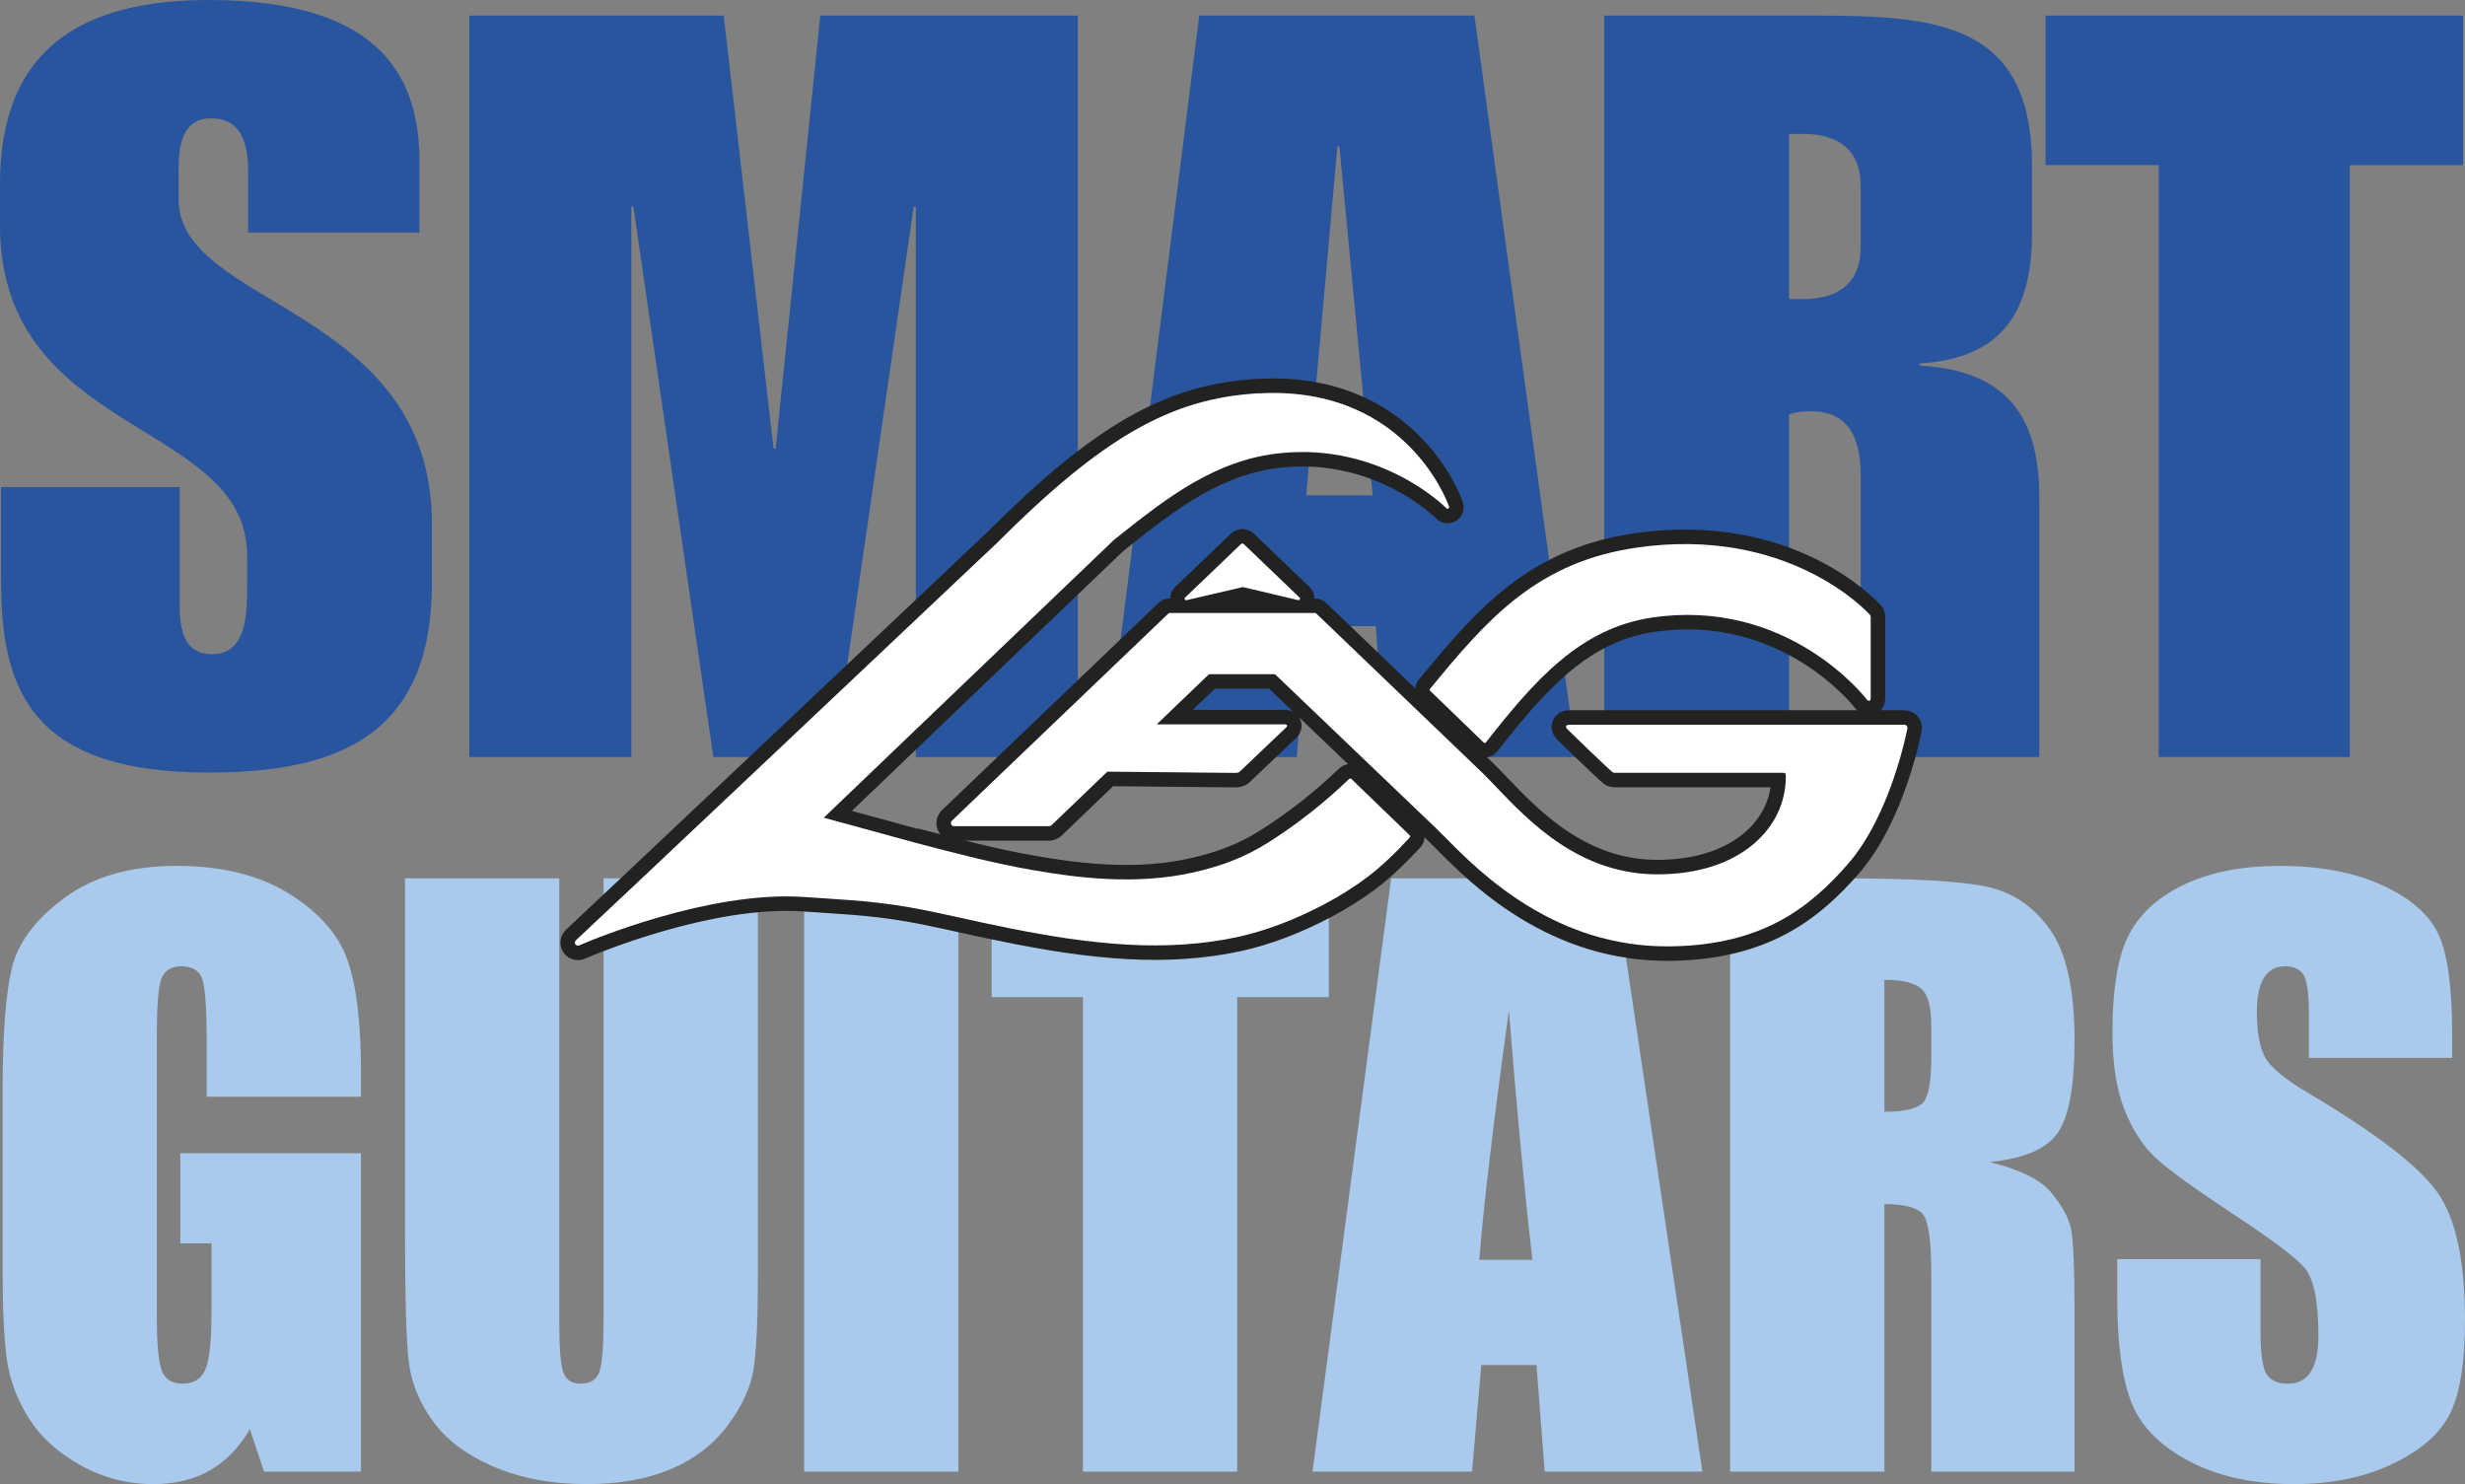
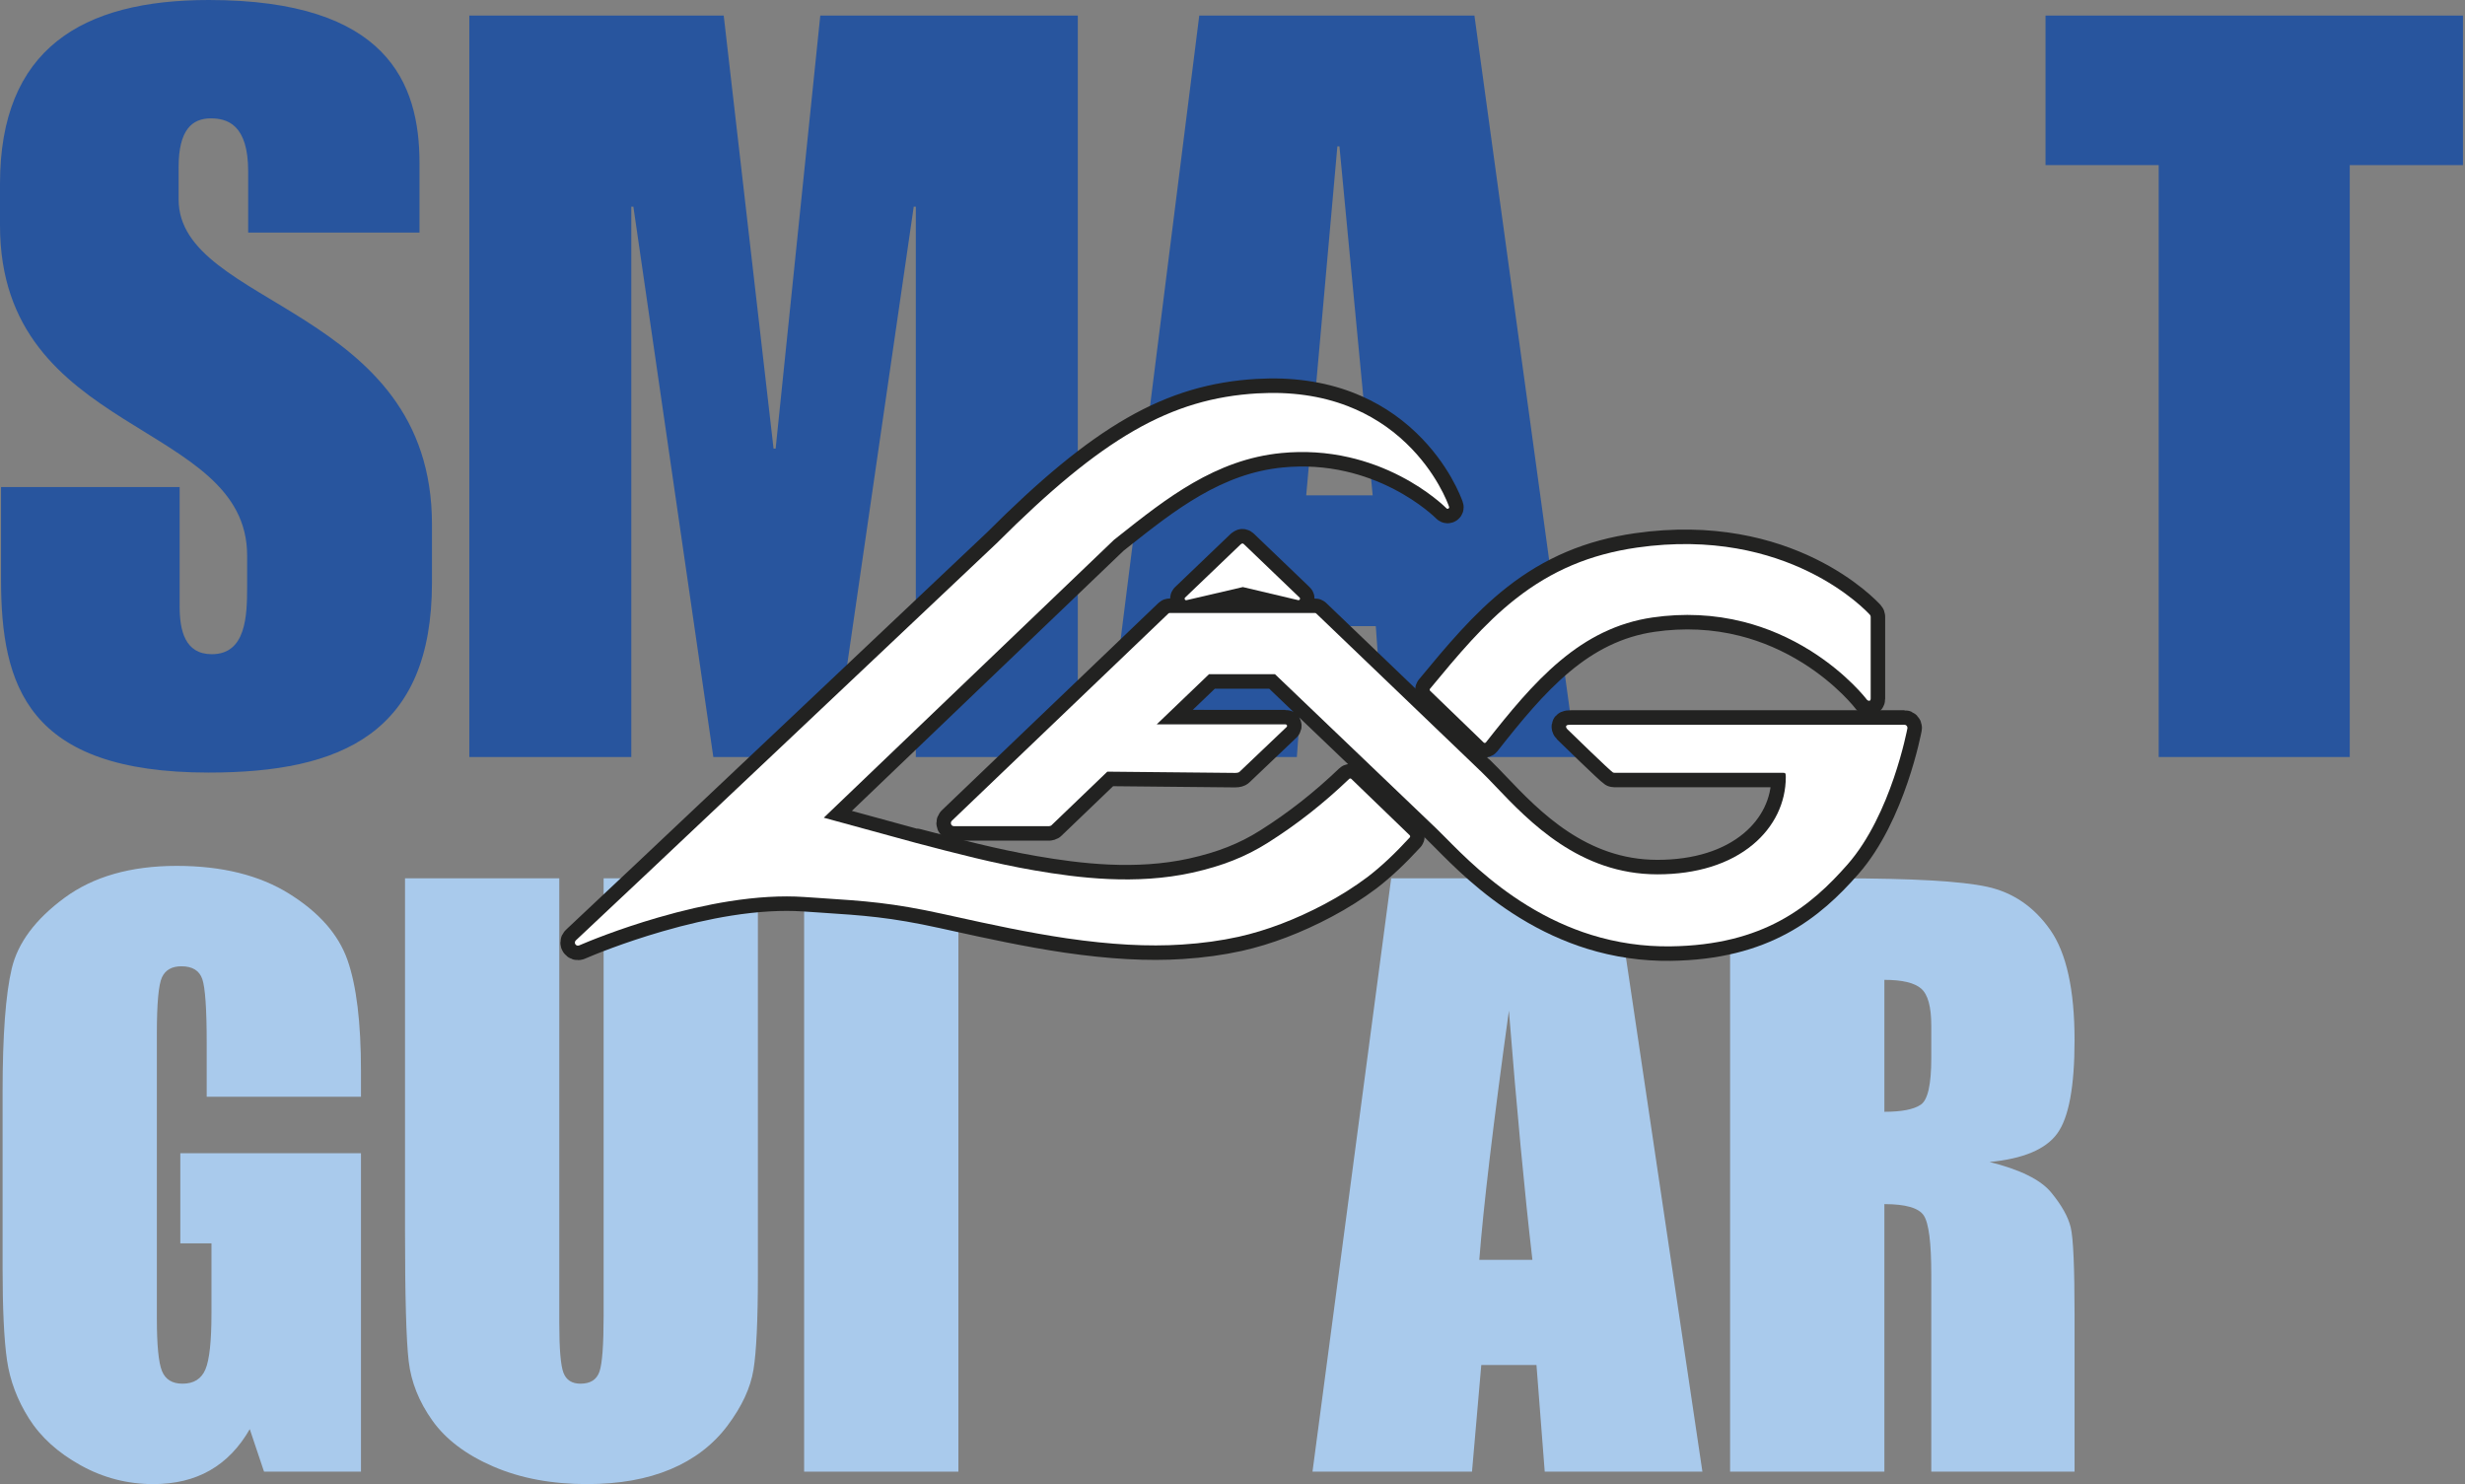
<svg xmlns="http://www.w3.org/2000/svg" id="Calque_2" width="595.397" height="358.458" viewBox="0 0 595.397 358.458">
  <rect x="0" y="0" width="595.397" height="358.458" fill="#808080" stroke="none" />
  <defs>
    <style>.cls-1{fill:#222221;stroke:#222221;stroke-linecap:round;stroke-linejoin:round;stroke-width:7px;}.cls-2{fill:#a9caec;}.cls-2,.cls-3,.cls-4{stroke-width:0px;}.cls-3{fill:#fff;}.cls-4{fill:#28559e;}</style>
  </defs>
  <g id="Calque_1-2">
    <path class="cls-2" d="m87.19,264.897h-37.264v-13.01c0-8.204-.357-13.335-1.061-15.405-.709-2.064-2.39-3.094-5.046-3.094-2.304,0-3.867.885-4.694,2.656-.827,1.771-1.237,6.31-1.237,13.628v68.777c0,6.428.411,10.663,1.237,12.7.827,2.032,2.48,3.051,4.961,3.051,2.71,0,4.555-1.147,5.531-3.451.971-2.299,1.462-6.785,1.462-13.452v-16.994h-7.526v-21.773h43.638v76.917h-23.416l-3.446-10.268c-2.539,4.427-5.745,7.745-9.612,9.959-3.867,2.214-8.428,3.318-13.687,3.318-6.262,0-12.119-1.52-17.581-4.561-5.462-3.035-9.612-6.796-12.45-11.281-2.832-4.486-4.603-9.191-5.313-14.119-.709-4.929-1.061-12.316-1.061-22.174v-42.576c0-13.687.736-23.63,2.214-29.828,1.472-6.198,5.707-11.874,12.7-17.037,6.993-5.163,16.034-7.745,27.129-7.745,10.919,0,19.976,2.24,27.177,6.726,7.196,4.486,11.89,9.809,14.071,15.975,2.182,6.171,3.275,15.122,3.275,26.867v6.193Z" />
    <path class="cls-2" d="m183.061,212.143v95.772c0,10.86-.352,18.488-1.061,22.883-.709,4.395-2.806,8.908-6.283,13.538-3.483,4.635-8.07,8.145-13.767,10.535-5.691,2.39-12.407,3.584-20.136,3.584-8.556,0-16.109-1.414-22.659-4.246-6.55-2.832-11.447-6.524-14.695-11.068-3.243-4.539-5.163-9.335-5.75-14.381-.592-5.046-.885-15.65-.885-31.823v-84.795h37.263v107.459c0,6.251.341,10.252,1.019,11.991.677,1.739,2.048,2.608,4.113,2.608,2.363,0,3.883-.955,4.561-2.875.677-1.915,1.019-6.449,1.019-13.586v-105.598h37.264Z" />
    <rect class="cls-2" x="194.227" y="212.144" width="37.264" height="143.304" />
-     <polygon class="cls-2" points="239.53 212.143 239.53 240.824 261.571 240.824 261.571 355.447 298.839 355.447 298.839 240.824 320.965 240.824 320.965 212.143 239.53 212.143" />
    <path class="cls-2" d="m370.138,304.288c-1.883-16.231-3.776-36.298-5.675-60.189-3.798,27.438-6.177,47.499-7.153,60.189h12.828Zm19.752-92.145l21.309,143.304h-38.085l-1.995-25.758h-13.33l-2.24,25.758h-38.528l19.005-143.304h53.863Z" />
    <path class="cls-2" d="m455.154,236.664v31.865c4.187,0,7.126-.576,8.806-1.728,1.686-1.152,2.523-4.881,2.523-11.196v-7.878c0-4.545-.811-7.526-2.432-8.94-1.627-1.419-4.587-2.123-8.897-2.123m-37.264-24.521h26.377c17.581,0,29.492.677,35.717,2.038,6.225,1.36,11.297,4.822,15.223,10.401,3.921,5.574,5.883,14.471,5.883,26.686,0,11.148-1.387,18.648-4.161,22.478-2.774,3.84-8.23,6.139-16.37,6.908,7.372,1.83,12.332,4.278,14.866,7.345,2.539,3.072,4.118,5.889,4.737,8.454.619,2.566.928,9.633.928,21.197v37.797h-34.607v-47.622c0-7.665-.603-12.418-1.814-14.247-1.211-1.83-4.385-2.747-9.516-2.747v64.616h-37.264v-143.304Z" />
-     <path class="cls-2" d="m592.298,255.516h-34.607v-10.62c0-4.961-.443-8.113-1.328-9.473-.885-1.355-2.363-2.038-4.427-2.038-2.246,0-3.937.917-5.089,2.747-1.152,1.835-1.723,4.609-1.723,8.326,0,4.785.645,8.385,1.936,10.807,1.238,2.422,4.747,5.345,10.529,8.764,16.589,9.841,27.038,17.922,31.343,24.238,4.31,6.315,6.465,16.493,6.465,30.537,0,10.209-1.195,17.73-3.584,22.568-2.39,4.838-7.009,8.897-13.852,12.172-6.849,3.275-14.813,4.913-23.902,4.913-9.969,0-18.482-1.894-25.534-5.665-7.052-3.776-11.671-8.588-13.852-14.429-2.187-5.841-3.275-14.13-3.275-24.873v-9.383h34.607v17.437c0,5.371.485,8.822,1.461,10.359.976,1.531,2.699,2.299,5.179,2.299s4.321-.976,5.531-2.918c1.211-1.952,1.814-4.843,1.814-8.678,0-8.438-1.152-13.954-3.451-16.551-2.358-2.598-8.172-6.934-17.437-13.01-9.265-6.139-15.405-10.593-18.408-13.367-3.014-2.774-5.505-6.609-7.484-11.505s-2.966-11.153-2.966-18.765c0-10.977,1.403-19,4.203-24.078,2.806-5.073,7.334-9.041,13.591-11.906,6.252-2.859,13.804-4.289,22.659-4.289,9.676,0,17.922,1.563,24.739,4.689,6.812,3.131,11.329,7.068,13.543,11.815,2.214,4.753,3.318,12.823,3.318,24.211v5.665Z" />
    <path class="cls-4" d="m.251,117.629h43.139v28.843c0,5.769,1.254,11.537,7.775,11.537,8.277,0,8.527-9.28,8.527-16.303v-7.524C59.692,101.327,0,105.59,0,54.425v-10.032C0,11.788,19.814,0,50.413,0c43.139,0,50.914,20.064,50.914,39.377v16.804h-41.383v-14.798c0-11.287-5.016-12.792-9.029-12.792-4.514,0-7.775,2.759-7.775,11.788v7.775c0,26.084,61.197,25.833,61.197,78.503v14.045c0,36.367-21.82,45.897-53.924,45.897C6.521,186.601.251,165.534.251,139.951v-22.322Z" />
    <path class="cls-4" d="m113.359,3.762h61.448l12.039,104.587h.501L198.132,3.762h62.201v179.078h-39.126V49.911h-.502l-19.312,132.929h-29.094l-19.312-132.929h-.501v132.929h-39.126V3.762Z" />
    <path class="cls-4" d="m289.671,3.762h66.464l24.579,179.078h-46.148l-2.258-31.602h-16.804l-2.257,31.602h-46.149L289.671,3.762Zm41.885,115.874l-8.026-84.272h-.501l-7.524,84.272h16.052Z" />
-     <path class="cls-4" d="m387.482,3.762h50.914c29.596,0,52.419,1.756,52.419,36.368v16.052c0,19.563-7.523,30.348-27.087,31.602v.502c20.566,1.254,28.843,11.788,28.843,31.853v62.702h-43.139v-67.969c0-8.527-2.509-15.55-12.039-15.55-2.257,0-3.512.251-5.267.752v82.767h-44.645V3.762Zm44.645,68.471h3.511c6.271,0,13.795-2.257,13.795-12.541v-14.798c0-10.283-7.524-12.541-13.795-12.541h-3.511v39.879Z" />
    <path class="cls-4" d="m521.414,39.878h-27.338V3.762h100.825v36.117h-27.339v142.961h-46.148V39.878Z" />
    <path class="cls-1" d="m300.056,131.267c-.107.021-.224.08-.357.192-.005.005-.016.005-.016.011l-13.436,12.86c-.123.112-.139.293-.069.443.08.149.245.224.411.187l13.607-3.168,13.362,3.158c.165.043.325-.037.405-.187.085-.139.059-.331-.069-.437l-13.388-12.839c-.112-.123-.224-.192-.325-.213-.043-.005-.08-.005-.123-.005" />
    <path class="cls-1" d="m282.501,148.058c-.085,0-.181.032-.256.096l-52.343,50.092c-.144.123-.229.325-.229.549,0,.101.021.197.059.293.101.283.379.453.688.453h22.974c.16,0,.384-.08.496-.144.027-.016.048-.032.064-.053l13.511-12.967,30.847.304c.667,0,.939-.149,1.024-.219.016-.011.032-.011.037-.027l11.399-10.849c.101-.107.144-.267.085-.4-.059-.144-.192-.229-.347-.229l-31.113-.011,12.631-12.108h15.933l38.938,37.242c.64.619,1.376,1.355,2.224,2.214,4.278,4.321,10.727,10.849,19.784,16.413,4.993,3.072,10.177,5.451,15.426,7.084,6.187,1.926,12.626,2.864,19.133,2.779,22.568-.283,33.892-9.665,42.779-19.768,10.588-12.05,14.434-32.735,14.477-32.938v-.08c0-.192-.064-.363-.197-.501-.139-.155-.331-.24-.539-.24h-80.512c-.645,0-.869.064-.981.117-.112.048-.192.117-.208.235l-.016.112c0,.197.112.421.283.592,1.323,1.296,10.236,9.964,11.047,10.476.027.011.043.021.075.027.075.032.155.043.24.043h40.699c.432,0,.544.075.587.133.128.16.139.581.139.891,0,6.241-2.806,12.018-7.905,16.285-5.654,4.726-13.644,7.222-23.112,7.222-18.792,0-30.948-12.727-38.986-21.149-1.371-1.44-2.672-2.795-3.83-3.91.005.011.016.027.027.048-.085-.112-.405-.4-1.643-1.584l-37.989-36.426c-.075-.064-.16-.096-.251-.096h-35.146Z" />
    <path class="cls-1" d="m303.74,95.009h0c-21.027,1.232-37.52,10.716-63.048,36.245l-.016.011c-3.937,3.723-96.653,91.345-101.581,95.858-.155.133-.24.331-.24.539,0,.144.032.272.112.384.176.309.56.437.891.309.005,0,.011-.005.016-.005l.069-.032c2.016-.869,9.356-3.915,19.026-6.71,6.001-1.744,11.762-3.056,17.138-3.915,6.657-1.056,12.748-1.408,18.109-1.045l3.926.261c10.833.709,17.368,1.141,29.668,3.851l2.534.555c8.726,1.936,18.029,3.942,27.31,5.313,10.615,1.547,19.715,2.043,27.833,1.51,4.859-.309,9.457-.944,13.682-1.878,6.764-1.51,13.778-4.182,20.824-7.921,3.648-1.931,7.137-4.134,10.348-6.54,3.286-2.518,6.604-5.643,10.177-9.537.133-.155.123-.379-.021-.523l-14.098-13.612c-.144-.139-.373-.139-.507-.005-6.262,5.99-12.7,11.041-19.683,15.442-5.35,3.376-10.977,5.595-18.242,7.212-13.602,3.003-27.508,1.28-38.112-.555-9.644-1.659-19.218-4.166-28.473-6.598-.005,0-22.403-6.123-22.403-6.123,0,0,69.417-66.467,70.089-67.107l1.061-.843c11.521-9.132,23.443-18.589,39.397-20.131,5.51-.533,10.999-.192,16.338,1.035,4.273.976,8.476,2.523,12.46,4.587,6.7,3.467,10.647,7.313,11.073,7.74.123.123.315.144.459.043.144-.085.219-.267.155-.427-.288-.832-3.014-8.316-10.359-15.346-4.07-3.904-8.812-6.918-14.087-8.956-6.497-2.518-13.847-3.552-21.827-3.083" />
    <path class="cls-1" d="m451.515,168.547h.005-.005Zm-56.146-36.287h0c-11.281,1.627-20.573,5.547-29.241,12.348-7.745,6.075-14.045,13.687-20.712,21.741-.123.155-.112.373.021.501l12.935,12.492c.08.075.176.107.277.101.107-.011.203-.059.272-.144l.261-.336c5.345-6.79,11.111-13.884,17.629-19.341,3.403-2.854,6.764-5.067,10.268-6.769,3.878-1.883,7.836-3.099,12.082-3.718,7.516-1.088,14.909-.731,21.955,1.056,5.659,1.43,11.116,3.792,16.226,6.993,8.886,5.585,13.559,11.762,13.602,11.82v.011q.011.005.016.011c.021.027.043.043.059.059.117.091.272.165.384.171.176.032.341-.064.4-.235.032-.08.043-.176.043-.288v-19.757c0-.176-.059-.347-.181-.48-.795-.88-19.821-21.469-56.295-16.237" />
    <path class="cls-3" d="m300.056,131.267c-.107.021-.224.08-.357.192-.005.005-.016.005-.016.011l-13.436,12.86c-.123.112-.139.293-.069.443.08.149.245.224.411.187l13.607-3.168,13.362,3.158c.165.043.325-.037.405-.187.085-.139.059-.331-.069-.437l-13.388-12.839c-.112-.123-.224-.192-.325-.213-.043-.005-.08-.005-.123-.005" />
    <path class="cls-3" d="m282.501,148.058c-.085,0-.181.032-.256.096l-52.343,50.092c-.144.123-.229.325-.229.549,0,.101.021.197.059.293.101.283.379.453.688.453h22.974c.16,0,.384-.08.496-.144.027-.016.048-.032.064-.053l13.511-12.967,30.847.304c.667,0,.939-.149,1.024-.219.016-.011.032-.011.037-.027l11.399-10.849c.101-.107.144-.267.085-.4-.059-.144-.192-.229-.347-.229l-31.113-.011,12.631-12.108h15.933l38.938,37.242c.64.619,1.376,1.355,2.224,2.214,4.278,4.321,10.727,10.849,19.784,16.413,4.993,3.072,10.177,5.451,15.426,7.084,6.187,1.926,12.626,2.864,19.133,2.779,22.568-.283,33.892-9.665,42.779-19.768,10.588-12.05,14.434-32.735,14.477-32.938v-.08c0-.192-.064-.363-.197-.501-.139-.155-.331-.24-.539-.24h-80.512c-.645,0-.869.064-.981.117-.112.048-.192.117-.208.235l-.016.112c0,.197.112.421.283.592,1.323,1.296,10.236,9.964,11.047,10.476.027.011.043.021.075.027.075.032.155.043.24.043h40.699c.432,0,.544.075.587.133.128.16.139.581.139.891,0,6.241-2.806,12.018-7.905,16.285-5.654,4.726-13.644,7.222-23.112,7.222-18.792,0-30.948-12.727-38.986-21.149-1.371-1.44-2.672-2.795-3.83-3.91.005.011.016.027.027.048-.085-.112-.405-.4-1.643-1.584l-37.989-36.426c-.075-.064-.16-.096-.251-.096h-35.146Z" />
    <path class="cls-3" d="m303.74,95.009h0c-21.027,1.232-37.52,10.716-63.048,36.245l-.016.011c-3.937,3.723-96.653,91.345-101.581,95.858-.155.133-.24.331-.24.539,0,.144.032.272.112.384.176.309.56.437.891.309.005,0,.011-.005.016-.005l.069-.032c2.016-.869,9.356-3.915,19.026-6.71,6.001-1.744,11.762-3.056,17.138-3.915,6.657-1.056,12.748-1.408,18.109-1.045l3.926.261c10.833.709,17.368,1.141,29.668,3.851l2.534.555c8.726,1.936,18.029,3.942,27.31,5.313,10.615,1.547,19.715,2.043,27.833,1.51,4.859-.309,9.457-.944,13.682-1.878,6.764-1.51,13.778-4.182,20.824-7.921,3.648-1.931,7.137-4.134,10.348-6.54,3.286-2.518,6.604-5.643,10.177-9.537.133-.155.123-.379-.021-.523l-14.098-13.612c-.144-.139-.373-.139-.507-.005-6.262,5.99-12.7,11.041-19.683,15.442-5.35,3.376-10.977,5.595-18.242,7.212-13.602,3.003-27.508,1.28-38.112-.555-9.644-1.659-19.218-4.166-28.473-6.598-.005,0-22.403-6.123-22.403-6.123,0,0,69.417-66.467,70.089-67.107l1.061-.843c11.521-9.132,23.443-18.589,39.397-20.131,5.51-.533,10.999-.192,16.338,1.035,4.273.976,8.476,2.523,12.46,4.587,6.7,3.467,10.647,7.313,11.073,7.74.123.123.315.144.459.043.144-.085.219-.267.155-.427-.288-.832-3.014-8.316-10.359-15.346-4.07-3.904-8.812-6.918-14.087-8.956-6.497-2.518-13.847-3.552-21.827-3.083" />
    <path class="cls-3" d="m451.515,168.547h.005-.005Zm-56.146-36.287h0c-11.281,1.627-20.573,5.547-29.241,12.348-7.745,6.075-14.045,13.687-20.712,21.741-.123.155-.112.373.021.501l12.935,12.492c.08.075.176.107.277.101.107-.011.203-.059.272-.144l.261-.336c5.345-6.79,11.111-13.884,17.629-19.341,3.403-2.854,6.764-5.067,10.268-6.769,3.878-1.883,7.836-3.099,12.082-3.718,7.516-1.088,14.909-.731,21.955,1.056,5.659,1.43,11.116,3.792,16.226,6.993,8.886,5.585,13.559,11.762,13.602,11.82v.011q.011.005.016.011c.021.027.043.043.059.059.117.091.272.165.384.171.176.032.341-.064.4-.235.032-.08.043-.176.043-.288v-19.757c0-.176-.059-.347-.181-.48-.795-.88-19.821-21.469-56.295-16.237" />
  </g>
</svg>